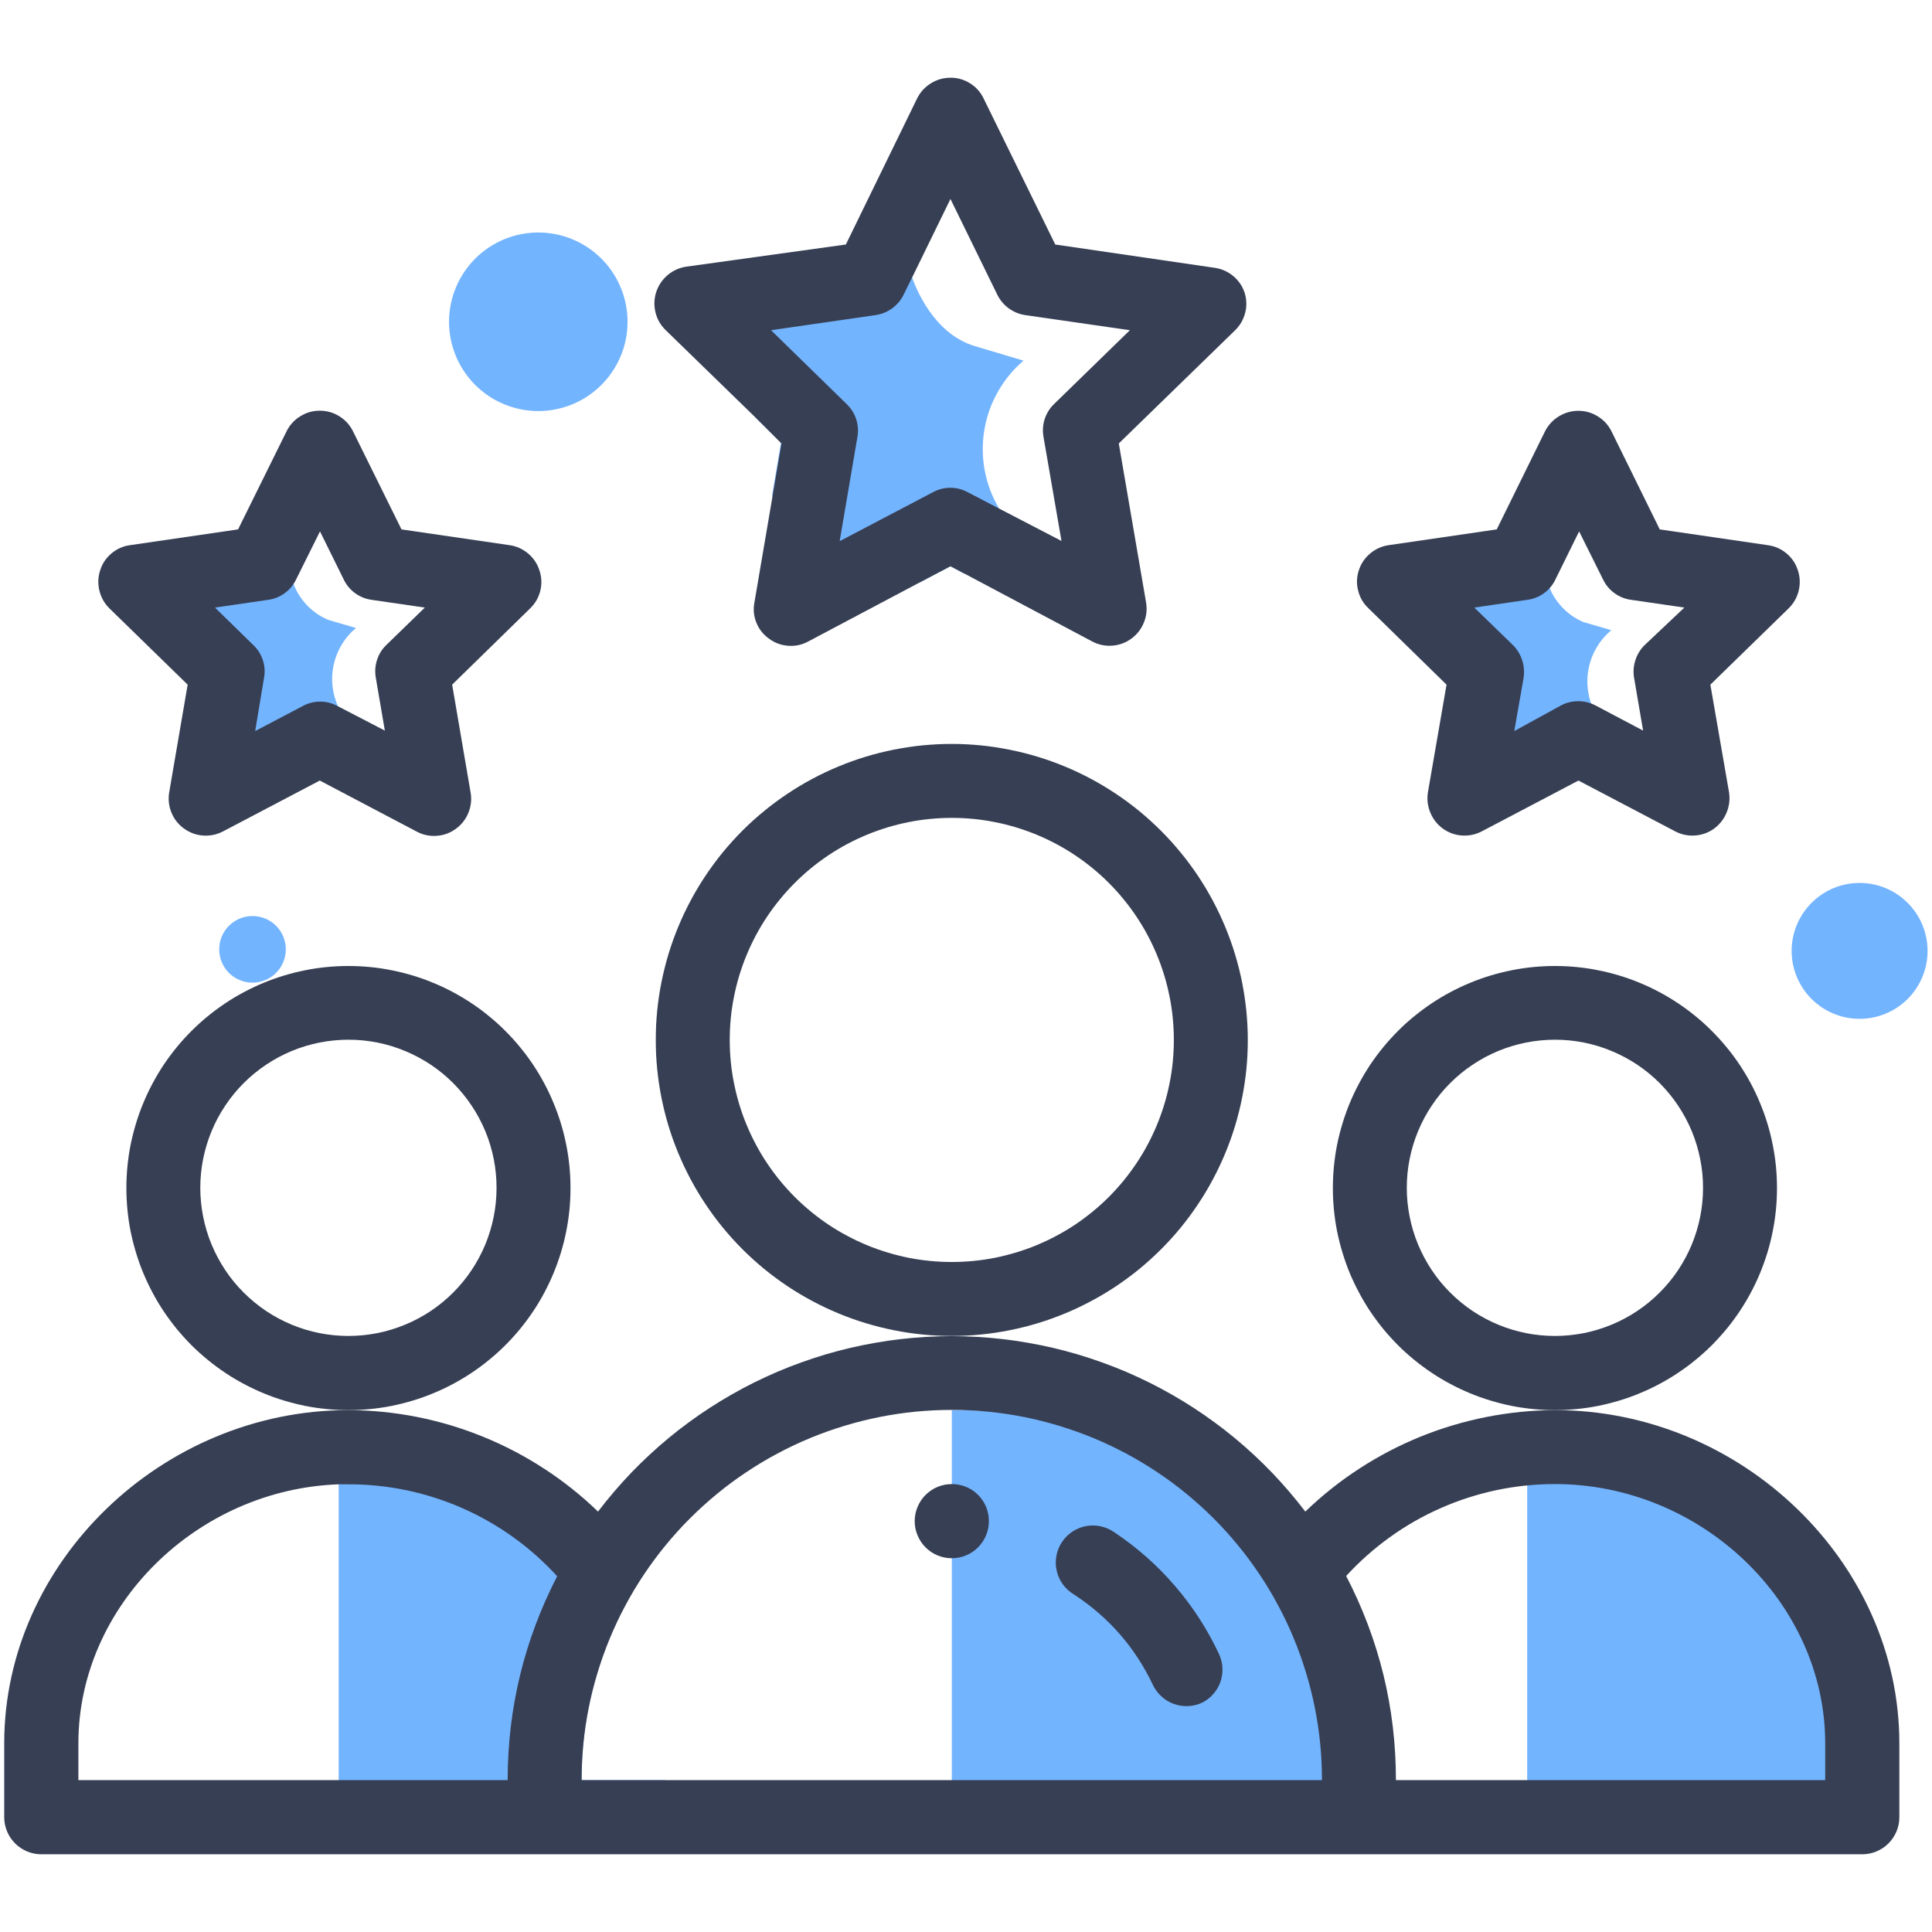
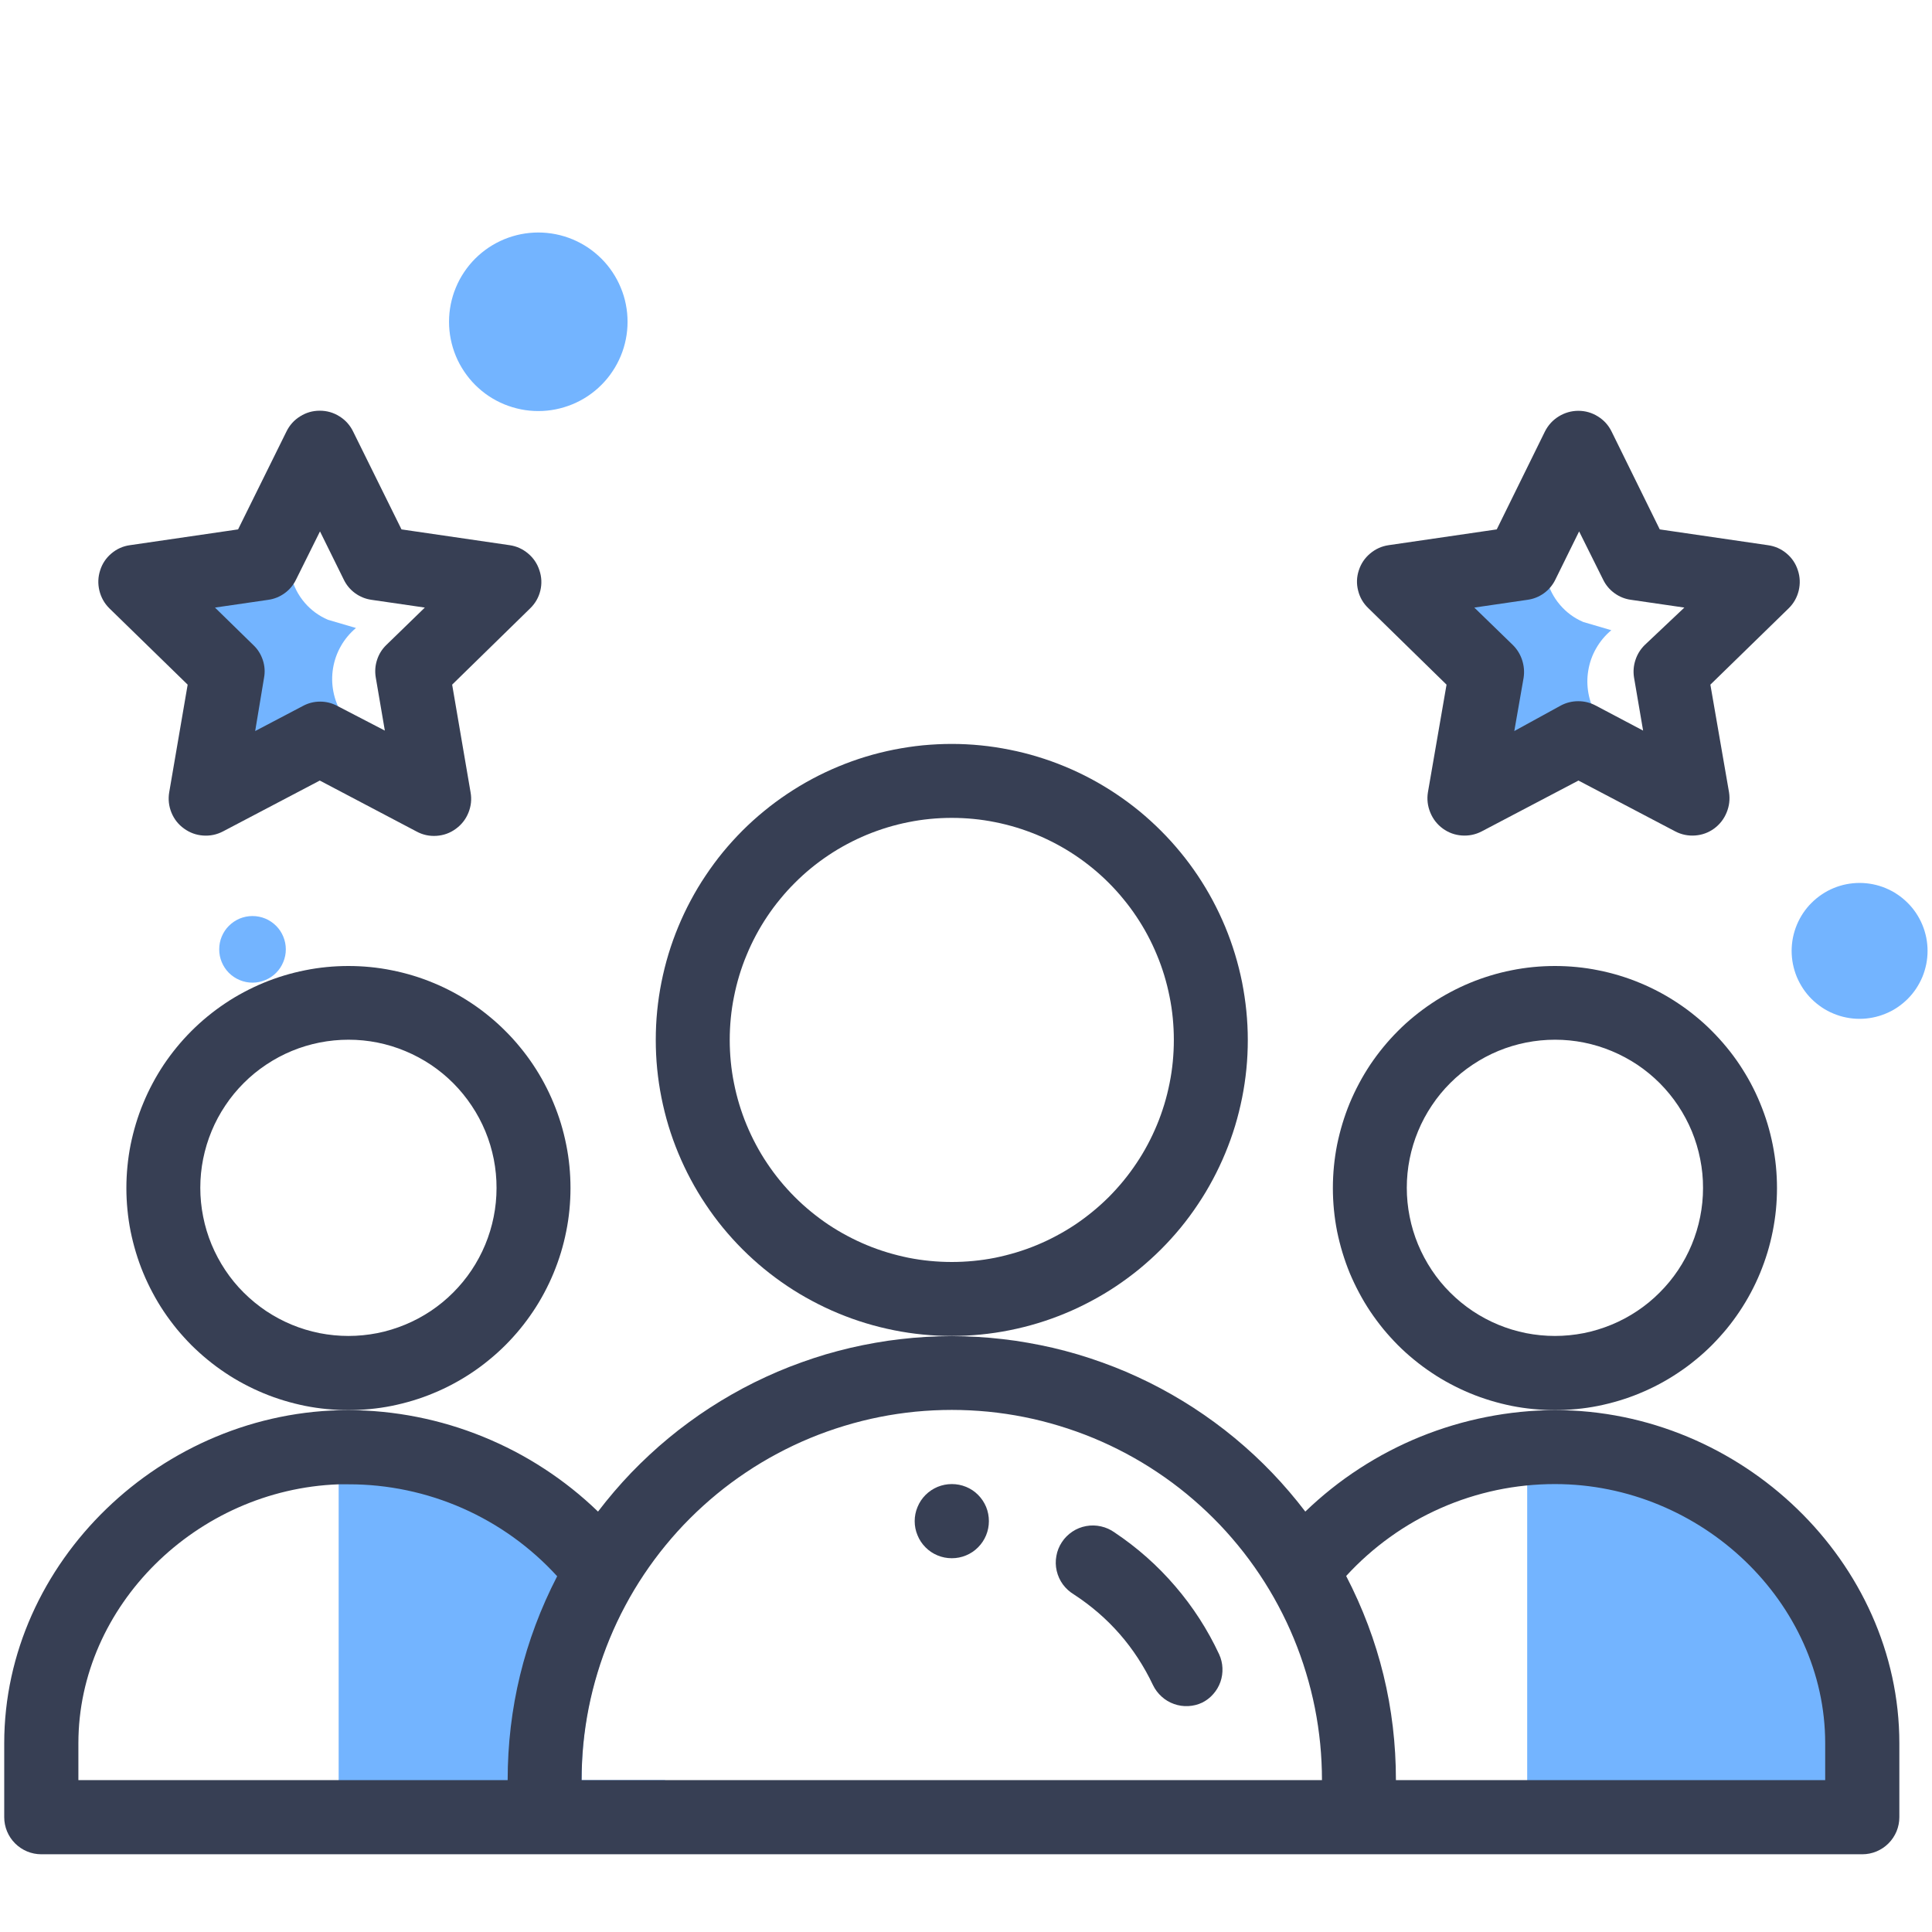
<svg xmlns="http://www.w3.org/2000/svg" width="200" zoomAndPan="magnify" viewBox="0 0 150 150" height="200" preserveAspectRatio="xMidYMid meet" version="1.0">
  <defs>
    <clipPath id="967760c9d8">
-       <path d="M 50 6.035 L 97 6.035 L 97 51 L 50 51 Z M 50 6.035 " clip-rule="nonzero" />
-     </clipPath>
+       </clipPath>
  </defs>
  <path fill="#73b4ff" d="M 22.621 44.793 C 22.809 45.539 23.152 46.203 23.652 46.789 C 24.152 47.375 24.758 47.816 25.465 48.121 L 27.637 48.758 C 27.164 49.156 26.777 49.621 26.469 50.156 C 26.164 50.691 25.961 51.266 25.859 51.875 C 25.758 52.48 25.766 53.09 25.883 53.695 C 26 54.301 26.215 54.867 26.535 55.395 C 28.637 59.621 17.258 58.621 17.258 58.621 L 14.727 46.828 Z M 22.621 44.793 " fill-opacity="1" fill-rule="nonzero" />
  <path fill="#73b4ff" d="M 120.086 44.965 C 120.273 45.711 120.617 46.375 121.117 46.961 C 121.617 47.547 122.223 47.992 122.93 48.293 L 125.102 48.93 C 124.629 49.324 124.238 49.793 123.93 50.328 C 123.621 50.863 123.418 51.434 123.316 52.043 C 123.211 52.652 123.219 53.258 123.332 53.863 C 123.449 54.473 123.664 55.039 123.98 55.57 C 126.102 59.793 114.723 58.793 114.723 58.793 L 112.188 47 Z M 120.086 44.965 " fill-opacity="1" fill-rule="nonzero" />
-   <path fill="#73b4ff" d="M 77.57 39.484 C 77.598 39.555 77.633 39.625 77.672 39.688 C 78.949 42.242 77.398 43.707 74.844 44.535 L 73.793 43.965 L 71.398 45.223 C 68.07 45.555 64.746 45.59 61.414 45.328 L 59.949 38.43 L 60.637 34.363 L 58.672 32.43 L 56.949 24.602 L 70.742 21.035 C 70.738 21.125 70.738 21.219 70.742 21.309 C 71.051 22.309 72.465 25.895 75.656 26.863 L 79.465 28 C 79.062 28.344 78.695 28.719 78.359 29.125 C 78.023 29.535 77.727 29.969 77.469 30.43 C 77.207 30.887 76.988 31.367 76.812 31.867 C 76.641 32.363 76.508 32.875 76.422 33.395 C 76.336 33.918 76.297 34.441 76.301 34.969 C 76.309 35.496 76.359 36.02 76.457 36.539 C 76.555 37.059 76.699 37.566 76.883 38.059 C 77.07 38.555 77.301 39.027 77.57 39.484 Z M 77.57 39.484 " fill-opacity="1" fill-rule="nonzero" />
-   <path fill="#73b4ff" d="M 73.898 109.48 L 73.898 139.086 L 104.707 139.086 C 104.707 139.086 105.758 109.48 73.898 109.48 Z M 73.898 109.48 " fill-opacity="1" fill-rule="nonzero" />
  <path fill="#73b4ff" d="M 118.57 114.652 L 118.57 139.086 L 143.914 139.086 C 143.914 139.086 144.793 114.652 118.57 114.652 Z M 118.57 114.652 " fill-opacity="1" fill-rule="nonzero" />
-   <path fill="#73b4ff" d="M 51.656 139.086 L 26.293 139.086 L 26.293 114.652 C 38.363 114.652 44.777 119.828 48.086 125.5 C 46.121 129.508 45.145 133.742 45.156 138.207 L 51.637 138.207 C 51.66 138.5 51.664 138.793 51.656 139.086 Z M 51.656 139.086 " fill-opacity="1" fill-rule="nonzero" />
+   <path fill="#73b4ff" d="M 51.656 139.086 L 26.293 139.086 L 26.293 114.652 C 38.363 114.652 44.777 119.828 48.086 125.5 C 46.121 129.508 45.145 133.742 45.156 138.207 L 51.637 138.207 C 51.66 138.5 51.664 138.793 51.656 139.086 M 51.656 139.086 " fill-opacity="1" fill-rule="nonzero" />
  <path fill="#373f54" d="M 76.777 118.102 C 76.777 118.484 76.703 118.852 76.559 119.203 C 76.41 119.559 76.203 119.867 75.934 120.137 C 75.664 120.41 75.352 120.617 75 120.762 C 74.645 120.91 74.277 120.98 73.898 120.98 C 73.516 120.98 73.148 120.91 72.793 120.762 C 72.441 120.617 72.129 120.41 71.859 120.137 C 71.59 119.867 71.383 119.559 71.238 119.203 C 71.09 118.852 71.016 118.484 71.016 118.102 C 71.016 117.719 71.09 117.352 71.238 117 C 71.383 116.648 71.59 116.336 71.859 116.066 C 72.129 115.797 72.441 115.59 72.793 115.441 C 73.148 115.297 73.516 115.223 73.898 115.223 C 74.277 115.223 74.648 115.293 75 115.438 C 75.355 115.582 75.668 115.789 75.938 116.062 C 76.207 116.332 76.414 116.645 76.562 116.996 C 76.707 117.352 76.777 117.719 76.777 118.102 Z M 76.777 118.102 " fill-opacity="1" fill-rule="nonzero" />
  <path fill="#373f54" d="M 120.723 75 C 120.16 75 119.598 75.027 119.035 75.082 C 118.473 75.137 117.914 75.219 117.359 75.332 C 116.805 75.441 116.258 75.578 115.719 75.742 C 115.18 75.906 114.648 76.094 114.125 76.312 C 113.605 76.527 113.094 76.77 112.598 77.035 C 112.098 77.301 111.613 77.59 111.145 77.906 C 110.676 78.219 110.223 78.555 109.785 78.914 C 109.348 79.27 108.93 79.648 108.531 80.051 C 108.133 80.449 107.754 80.867 107.395 81.305 C 107.039 81.738 106.703 82.191 106.387 82.66 C 106.074 83.133 105.785 83.613 105.52 84.113 C 105.254 84.609 105.012 85.121 104.793 85.645 C 104.578 86.164 104.391 86.695 104.227 87.234 C 104.062 87.777 103.926 88.324 103.812 88.875 C 103.703 89.43 103.621 89.988 103.566 90.551 C 103.512 91.113 103.484 91.676 103.484 92.242 C 103.484 92.805 103.512 93.367 103.566 93.93 C 103.621 94.492 103.703 95.051 103.812 95.605 C 103.926 96.156 104.062 96.703 104.227 97.246 C 104.391 97.785 104.578 98.316 104.793 98.84 C 105.012 99.359 105.254 99.871 105.52 100.367 C 105.785 100.867 106.074 101.352 106.387 101.82 C 106.703 102.289 107.039 102.742 107.395 103.18 C 107.754 103.613 108.133 104.031 108.531 104.434 C 108.93 104.832 109.348 105.211 109.785 105.566 C 110.223 105.926 110.676 106.262 111.145 106.574 C 111.613 106.891 112.098 107.18 112.598 107.445 C 113.094 107.711 113.605 107.953 114.125 108.168 C 114.648 108.387 115.18 108.574 115.719 108.738 C 116.258 108.902 116.805 109.039 117.359 109.152 C 117.914 109.262 118.473 109.344 119.035 109.398 C 119.598 109.453 120.16 109.48 120.723 109.48 C 121.289 109.48 121.852 109.453 122.414 109.398 C 122.977 109.344 123.535 109.262 124.086 109.152 C 124.641 109.039 125.188 108.902 125.73 108.738 C 126.27 108.574 126.801 108.387 127.32 108.168 C 127.844 107.953 128.352 107.711 128.852 107.445 C 129.348 107.18 129.832 106.891 130.301 106.574 C 130.773 106.262 131.227 105.926 131.66 105.566 C 132.098 105.211 132.516 104.832 132.914 104.434 C 133.312 104.031 133.691 103.613 134.051 103.18 C 134.41 102.742 134.746 102.289 135.059 101.82 C 135.371 101.352 135.664 100.867 135.93 100.367 C 136.195 99.871 136.438 99.359 136.652 98.84 C 136.867 98.316 137.059 97.785 137.223 97.246 C 137.387 96.703 137.523 96.156 137.633 95.605 C 137.742 95.051 137.828 94.492 137.883 93.93 C 137.938 93.367 137.965 92.805 137.965 92.242 C 137.965 91.676 137.938 91.113 137.883 90.551 C 137.828 89.988 137.742 89.43 137.633 88.875 C 137.523 88.324 137.387 87.777 137.223 87.234 C 137.059 86.695 136.867 86.164 136.652 85.645 C 136.438 85.121 136.195 84.609 135.93 84.113 C 135.664 83.613 135.371 83.133 135.059 82.66 C 134.746 82.191 134.41 81.738 134.051 81.305 C 133.691 80.867 133.312 80.449 132.914 80.051 C 132.516 79.648 132.098 79.27 131.66 78.914 C 131.227 78.555 130.773 78.219 130.301 77.906 C 129.832 77.59 129.348 77.301 128.852 77.035 C 128.352 76.77 127.844 76.527 127.32 76.312 C 126.801 76.094 126.27 75.906 125.73 75.742 C 125.188 75.578 124.641 75.441 124.086 75.332 C 123.535 75.219 122.977 75.137 122.414 75.082 C 121.852 75.027 121.289 75 120.723 75 Z M 120.723 103.723 C 119.969 103.723 119.219 103.648 118.48 103.504 C 117.738 103.355 117.02 103.137 116.32 102.848 C 115.625 102.559 114.961 102.203 114.332 101.785 C 113.703 101.363 113.125 100.887 112.59 100.352 C 112.055 99.82 111.578 99.238 111.16 98.609 C 110.742 97.98 110.387 97.316 110.098 96.621 C 109.809 95.922 109.59 95.203 109.445 94.461 C 109.297 93.723 109.223 92.973 109.223 92.219 C 109.223 91.461 109.297 90.715 109.445 89.973 C 109.594 89.234 109.812 88.512 110.102 87.816 C 110.391 87.117 110.746 86.457 111.168 85.828 C 111.586 85.199 112.062 84.621 112.598 84.086 C 113.133 83.551 113.715 83.074 114.344 82.656 C 114.973 82.238 115.633 81.883 116.332 81.594 C 117.031 81.305 117.75 81.09 118.492 80.941 C 119.23 80.797 119.98 80.723 120.734 80.723 C 121.492 80.723 122.238 80.797 122.98 80.945 C 123.719 81.094 124.438 81.312 125.137 81.605 C 125.832 81.895 126.496 82.25 127.125 82.668 C 127.75 83.09 128.332 83.566 128.867 84.102 C 129.398 84.637 129.875 85.219 130.293 85.848 C 130.711 86.477 131.066 87.141 131.355 87.836 C 131.641 88.535 131.859 89.254 132.004 89.996 C 132.152 90.738 132.227 91.484 132.223 92.242 C 132.223 92.996 132.148 93.742 132 94.48 C 131.852 95.223 131.633 95.938 131.344 96.637 C 131.055 97.332 130.699 97.996 130.281 98.621 C 129.859 99.25 129.383 99.828 128.848 100.359 C 128.316 100.895 127.734 101.371 127.105 101.789 C 126.48 102.207 125.816 102.562 125.121 102.848 C 124.422 103.137 123.703 103.355 122.965 103.504 C 122.227 103.648 121.477 103.723 120.723 103.723 Z M 120.723 103.723 " fill-opacity="1" fill-rule="nonzero" />
  <path fill="#373f54" d="M 120.723 109.48 C 118.934 109.488 117.156 109.668 115.398 110.016 C 113.641 110.363 111.934 110.875 110.273 111.547 C 108.613 112.223 107.031 113.051 105.531 114.027 C 104.027 115.004 102.633 116.117 101.344 117.359 C 100.945 116.832 100.527 116.32 100.098 115.816 C 99.668 115.312 99.227 114.824 98.766 114.344 C 98.309 113.867 97.836 113.402 97.352 112.953 C 96.867 112.504 96.367 112.066 95.859 111.645 C 95.348 111.223 94.828 110.816 94.293 110.426 C 93.758 110.035 93.215 109.656 92.66 109.297 C 92.105 108.938 91.539 108.594 90.965 108.266 C 90.391 107.938 89.805 107.625 89.215 107.332 C 88.621 107.039 88.02 106.762 87.41 106.5 C 86.801 106.242 86.188 106 85.562 105.777 C 84.941 105.551 84.312 105.348 83.676 105.156 C 83.043 104.969 82.402 104.801 81.758 104.648 C 81.113 104.5 80.465 104.367 79.812 104.254 C 79.16 104.137 78.508 104.043 77.848 103.969 C 77.191 103.891 76.531 103.836 75.871 103.797 C 75.211 103.758 74.551 103.738 73.887 103.738 C 73.227 103.738 72.566 103.758 71.902 103.797 C 71.242 103.836 70.586 103.891 69.926 103.969 C 69.27 104.043 68.613 104.137 67.961 104.254 C 67.309 104.367 66.664 104.5 66.02 104.648 C 65.375 104.801 64.734 104.969 64.098 105.156 C 63.465 105.348 62.836 105.551 62.215 105.777 C 61.59 106 60.973 106.242 60.367 106.5 C 59.758 106.762 59.156 107.039 58.562 107.332 C 57.969 107.625 57.387 107.938 56.812 108.266 C 56.234 108.594 55.672 108.938 55.117 109.297 C 54.562 109.656 54.016 110.035 53.484 110.426 C 52.949 110.816 52.426 111.223 51.918 111.645 C 51.406 112.066 50.91 112.504 50.426 112.953 C 49.941 113.402 49.469 113.867 49.008 114.344 C 48.551 114.824 48.105 115.312 47.676 115.816 C 47.246 116.32 46.832 116.832 46.43 117.359 C 45.145 116.117 43.75 115.004 42.246 114.027 C 40.746 113.047 39.164 112.223 37.504 111.547 C 35.844 110.871 34.137 110.359 32.379 110.012 C 30.621 109.664 28.844 109.488 27.051 109.48 C 12.57 109.48 0.328 121.309 0.328 135.344 L 0.328 141.086 C 0.328 141.465 0.402 141.836 0.547 142.188 C 0.695 142.539 0.902 142.852 1.172 143.121 C 1.441 143.391 1.754 143.598 2.105 143.746 C 2.457 143.891 2.824 143.965 3.207 143.965 L 144.586 143.965 C 144.969 143.965 145.336 143.891 145.688 143.746 C 146.039 143.598 146.352 143.391 146.621 143.121 C 146.891 142.852 147.098 142.539 147.246 142.188 C 147.391 141.836 147.465 141.465 147.465 141.086 L 147.465 135.344 C 147.465 121.309 135.223 109.48 120.723 109.48 Z M 39.414 138.207 L 6.086 138.207 L 6.086 135.344 C 6.086 124.688 15.258 115.637 26.293 115.242 L 27.051 115.242 C 28.578 115.238 30.086 115.395 31.578 115.707 C 33.07 116.02 34.512 116.484 35.91 117.098 C 37.305 117.715 38.621 118.465 39.859 119.355 C 41.098 120.246 42.23 121.254 43.258 122.379 C 40.699 127.344 39.418 132.621 39.414 138.207 Z M 45.156 138.207 C 45.156 137.266 45.203 136.324 45.293 135.387 C 45.387 134.453 45.523 133.523 45.707 132.598 C 45.891 131.676 46.121 130.762 46.395 129.863 C 46.668 128.961 46.984 128.078 47.344 127.207 C 47.703 126.336 48.105 125.488 48.551 124.656 C 48.992 123.828 49.477 123.02 50 122.238 C 50.523 121.457 51.082 120.699 51.68 119.973 C 52.277 119.246 52.906 118.547 53.574 117.883 C 54.238 117.219 54.938 116.586 55.664 115.988 C 56.391 115.391 57.145 114.832 57.93 114.309 C 58.711 113.785 59.52 113.301 60.348 112.859 C 61.18 112.414 62.027 112.012 62.898 111.652 C 63.766 111.293 64.652 110.977 65.555 110.703 C 66.453 110.43 67.367 110.199 68.289 110.016 C 69.211 109.832 70.145 109.695 71.078 109.602 C 72.016 109.512 72.957 109.465 73.898 109.465 C 74.836 109.465 75.777 109.512 76.715 109.602 C 77.652 109.695 78.582 109.832 79.504 110.016 C 80.426 110.199 81.34 110.43 82.238 110.703 C 83.141 110.977 84.027 111.293 84.895 111.652 C 85.766 112.012 86.613 112.414 87.445 112.859 C 88.273 113.301 89.082 113.785 89.863 114.309 C 90.648 114.832 91.402 115.391 92.129 115.988 C 92.855 116.586 93.555 117.219 94.219 117.883 C 94.887 118.547 95.516 119.246 96.113 119.973 C 96.711 120.699 97.27 121.457 97.793 122.238 C 98.316 123.02 98.801 123.828 99.242 124.656 C 99.688 125.488 100.09 126.336 100.449 127.207 C 100.809 128.078 101.125 128.961 101.398 129.863 C 101.672 130.762 101.902 131.676 102.086 132.598 C 102.27 133.523 102.406 134.453 102.5 135.387 C 102.59 136.324 102.637 137.266 102.637 138.207 Z M 141.707 138.207 L 108.379 138.207 C 108.379 132.609 107.09 127.328 104.516 122.359 C 105.547 121.234 106.68 120.23 107.918 119.34 C 109.156 118.449 110.473 117.699 111.867 117.086 C 113.262 116.469 114.707 116.008 116.199 115.691 C 117.691 115.379 119.199 115.223 120.723 115.223 C 132.102 115.223 141.707 124.43 141.707 135.344 Z M 141.707 138.207 " fill-opacity="1" fill-rule="nonzero" />
  <path fill="#373f54" d="M 27.051 75 C 26.488 75 25.926 75.027 25.363 75.082 C 24.801 75.137 24.242 75.219 23.688 75.332 C 23.137 75.441 22.586 75.578 22.047 75.742 C 21.508 75.906 20.977 76.094 20.453 76.312 C 19.934 76.527 19.422 76.77 18.926 77.035 C 18.426 77.301 17.941 77.59 17.473 77.906 C 17.004 78.219 16.551 78.555 16.113 78.914 C 15.68 79.27 15.262 79.648 14.859 80.051 C 14.461 80.449 14.082 80.867 13.723 81.305 C 13.367 81.738 13.031 82.191 12.715 82.66 C 12.402 83.133 12.113 83.613 11.848 84.113 C 11.582 84.609 11.34 85.121 11.125 85.645 C 10.906 86.164 10.719 86.695 10.555 87.234 C 10.391 87.777 10.254 88.324 10.141 88.875 C 10.031 89.43 9.949 89.988 9.895 90.551 C 9.84 91.113 9.812 91.676 9.812 92.242 C 9.812 92.805 9.84 93.367 9.895 93.93 C 9.949 94.492 10.031 95.051 10.141 95.605 C 10.254 96.156 10.391 96.703 10.555 97.246 C 10.719 97.785 10.906 98.316 11.125 98.84 C 11.34 99.359 11.582 99.871 11.848 100.367 C 12.113 100.867 12.402 101.352 12.715 101.82 C 13.031 102.289 13.367 102.742 13.723 103.18 C 14.082 103.613 14.461 104.031 14.859 104.434 C 15.262 104.832 15.68 105.211 16.113 105.566 C 16.551 105.926 17.004 106.262 17.473 106.574 C 17.941 106.891 18.426 107.18 18.926 107.445 C 19.422 107.711 19.934 107.953 20.453 108.168 C 20.977 108.387 21.508 108.574 22.047 108.738 C 22.586 108.902 23.137 109.039 23.688 109.152 C 24.242 109.262 24.801 109.344 25.363 109.398 C 25.926 109.453 26.488 109.48 27.051 109.48 C 27.617 109.48 28.18 109.453 28.742 109.398 C 29.305 109.344 29.863 109.262 30.414 109.152 C 30.969 109.039 31.516 108.902 32.059 108.738 C 32.598 108.574 33.129 108.387 33.648 108.168 C 34.172 107.953 34.684 107.711 35.18 107.445 C 35.676 107.18 36.16 106.891 36.633 106.574 C 37.102 106.262 37.555 105.926 37.988 105.566 C 38.426 105.211 38.844 104.832 39.242 104.434 C 39.645 104.031 40.023 103.613 40.379 103.18 C 40.738 102.742 41.074 102.289 41.387 101.82 C 41.703 101.352 41.992 100.867 42.258 100.367 C 42.523 99.871 42.766 99.359 42.98 98.84 C 43.195 98.316 43.387 97.785 43.551 97.246 C 43.715 96.703 43.852 96.156 43.961 95.605 C 44.074 95.051 44.156 94.492 44.211 93.93 C 44.266 93.367 44.293 92.805 44.293 92.242 C 44.293 91.676 44.266 91.113 44.211 90.551 C 44.156 89.988 44.074 89.43 43.961 88.875 C 43.852 88.324 43.715 87.777 43.551 87.234 C 43.387 86.695 43.195 86.164 42.98 85.645 C 42.766 85.121 42.523 84.609 42.258 84.113 C 41.992 83.613 41.703 83.133 41.387 82.66 C 41.074 82.191 40.738 81.738 40.379 81.305 C 40.023 80.867 39.645 80.449 39.242 80.051 C 38.844 79.648 38.426 79.27 37.988 78.914 C 37.555 78.555 37.102 78.219 36.633 77.906 C 36.16 77.59 35.676 77.301 35.18 77.035 C 34.684 76.77 34.172 76.527 33.648 76.312 C 33.129 76.094 32.598 75.906 32.059 75.742 C 31.516 75.578 30.969 75.441 30.414 75.332 C 29.863 75.219 29.305 75.137 28.742 75.082 C 28.18 75.027 27.617 75 27.051 75 Z M 27.051 103.723 C 26.297 103.723 25.547 103.648 24.809 103.504 C 24.066 103.355 23.348 103.137 22.648 102.848 C 21.953 102.559 21.289 102.203 20.66 101.785 C 20.035 101.363 19.453 100.887 18.918 100.352 C 18.383 99.82 17.906 99.238 17.488 98.609 C 17.07 97.98 16.715 97.316 16.426 96.621 C 16.137 95.922 15.918 95.203 15.773 94.461 C 15.625 93.723 15.551 92.973 15.551 92.219 C 15.551 91.461 15.625 90.715 15.773 89.973 C 15.922 89.234 16.141 88.512 16.43 87.816 C 16.719 87.117 17.074 86.457 17.496 85.828 C 17.914 85.199 18.391 84.621 18.926 84.086 C 19.461 83.551 20.043 83.074 20.672 82.656 C 21.301 82.238 21.961 81.883 22.66 81.594 C 23.359 81.305 24.078 81.09 24.82 80.941 C 25.559 80.797 26.309 80.723 27.062 80.723 C 27.82 80.723 28.566 80.797 29.309 80.945 C 30.047 81.094 30.766 81.312 31.465 81.605 C 32.164 81.895 32.824 82.25 33.453 82.668 C 34.082 83.09 34.66 83.566 35.195 84.102 C 35.727 84.637 36.203 85.219 36.621 85.848 C 37.043 86.477 37.395 87.141 37.684 87.836 C 37.973 88.535 38.188 89.254 38.336 89.996 C 38.48 90.738 38.555 91.484 38.551 92.242 C 38.551 92.996 38.477 93.742 38.328 94.48 C 38.18 95.223 37.961 95.938 37.672 96.637 C 37.383 97.332 37.027 97.996 36.609 98.621 C 36.188 99.25 35.711 99.828 35.18 100.359 C 34.645 100.895 34.062 101.371 33.438 101.789 C 32.809 102.207 32.145 102.562 31.449 102.848 C 30.754 103.137 30.035 103.355 29.293 103.504 C 28.555 103.648 27.805 103.723 27.051 103.723 Z M 27.051 103.723 " fill-opacity="1" fill-rule="nonzero" />
  <path fill="#373f54" d="M 73.898 57.758 C 73.145 57.758 72.395 57.797 71.645 57.867 C 70.895 57.941 70.152 58.055 69.414 58.199 C 68.676 58.348 67.945 58.527 67.227 58.746 C 66.504 58.965 65.797 59.219 65.102 59.508 C 64.406 59.797 63.727 60.117 63.062 60.473 C 62.398 60.828 61.754 61.215 61.129 61.633 C 60.504 62.051 59.898 62.496 59.316 62.977 C 58.734 63.453 58.176 63.957 57.645 64.488 C 57.113 65.023 56.609 65.578 56.129 66.16 C 55.652 66.742 55.207 67.348 54.789 67.973 C 54.367 68.598 53.984 69.242 53.629 69.906 C 53.273 70.57 52.953 71.25 52.664 71.945 C 52.375 72.641 52.121 73.348 51.902 74.07 C 51.684 74.789 51.504 75.52 51.355 76.258 C 51.207 76.996 51.098 77.738 51.023 78.488 C 50.949 79.238 50.914 79.988 50.914 80.742 C 50.914 81.492 50.949 82.246 51.023 82.992 C 51.098 83.742 51.207 84.484 51.355 85.223 C 51.504 85.961 51.684 86.691 51.902 87.414 C 52.121 88.133 52.375 88.84 52.664 89.535 C 52.953 90.23 53.273 90.91 53.629 91.574 C 53.984 92.238 54.367 92.883 54.789 93.508 C 55.207 94.137 55.652 94.738 56.129 95.32 C 56.609 95.902 57.113 96.461 57.645 96.992 C 58.176 97.523 58.734 98.027 59.316 98.508 C 59.898 98.984 60.504 99.434 61.129 99.852 C 61.754 100.27 62.398 100.656 63.062 101.008 C 63.727 101.363 64.406 101.688 65.102 101.973 C 65.797 102.262 66.504 102.516 67.227 102.734 C 67.945 102.953 68.676 103.133 69.414 103.281 C 70.152 103.43 70.895 103.539 71.645 103.613 C 72.395 103.688 73.145 103.723 73.898 103.723 C 74.648 103.723 75.398 103.688 76.148 103.613 C 76.898 103.539 77.641 103.43 78.379 103.281 C 79.117 103.133 79.848 102.953 80.566 102.734 C 81.289 102.516 81.996 102.262 82.691 101.973 C 83.387 101.688 84.066 101.363 84.73 101.008 C 85.395 100.656 86.039 100.27 86.664 99.852 C 87.289 99.434 87.895 98.984 88.477 98.508 C 89.059 98.027 89.617 97.523 90.148 96.992 C 90.68 96.461 91.184 95.902 91.664 95.32 C 92.141 94.738 92.586 94.137 93.004 93.508 C 93.426 92.883 93.809 92.238 94.164 91.574 C 94.52 90.91 94.84 90.23 95.129 89.535 C 95.418 88.84 95.672 88.133 95.891 87.414 C 96.109 86.691 96.289 85.961 96.438 85.223 C 96.586 84.484 96.695 83.742 96.77 82.992 C 96.844 82.246 96.879 81.492 96.879 80.742 C 96.879 79.988 96.84 79.238 96.766 78.488 C 96.691 77.742 96.578 76.996 96.434 76.258 C 96.285 75.523 96.102 74.793 95.883 74.074 C 95.664 73.352 95.41 72.645 95.121 71.949 C 94.832 71.258 94.512 70.578 94.156 69.914 C 93.801 69.25 93.414 68.605 92.996 67.98 C 92.578 67.355 92.129 66.75 91.652 66.172 C 91.176 65.59 90.668 65.031 90.137 64.5 C 89.605 63.969 89.047 63.461 88.469 62.984 C 87.887 62.508 87.281 62.059 86.656 61.641 C 86.031 61.223 85.387 60.836 84.723 60.48 C 84.059 60.125 83.383 59.805 82.688 59.516 C 81.992 59.227 81.285 58.973 80.562 58.754 C 79.844 58.535 79.117 58.352 78.379 58.207 C 77.641 58.059 76.898 57.945 76.148 57.871 C 75.398 57.797 74.648 57.758 73.898 57.758 Z M 73.898 97.98 C 73.332 97.98 72.77 97.953 72.207 97.898 C 71.645 97.844 71.086 97.762 70.531 97.652 C 69.98 97.539 69.434 97.402 68.891 97.238 C 68.352 97.074 67.82 96.887 67.297 96.668 C 66.777 96.453 66.266 96.211 65.77 95.945 C 65.27 95.68 64.789 95.391 64.316 95.078 C 63.848 94.762 63.395 94.426 62.957 94.066 C 62.523 93.711 62.105 93.332 61.707 92.934 C 61.305 92.531 60.926 92.113 60.57 91.68 C 60.211 91.242 59.875 90.789 59.562 90.32 C 59.246 89.852 58.957 89.367 58.691 88.867 C 58.426 88.371 58.184 87.859 57.969 87.34 C 57.75 86.816 57.562 86.285 57.398 85.746 C 57.234 85.207 57.098 84.656 56.988 84.105 C 56.875 83.551 56.793 82.992 56.738 82.43 C 56.684 81.867 56.656 81.305 56.656 80.742 C 56.656 80.176 56.684 79.613 56.738 79.051 C 56.793 78.488 56.875 77.93 56.988 77.379 C 57.098 76.824 57.234 76.277 57.398 75.734 C 57.562 75.195 57.75 74.664 57.969 74.145 C 58.184 73.621 58.426 73.109 58.691 72.613 C 58.957 72.113 59.246 71.633 59.562 71.16 C 59.875 70.691 60.211 70.238 60.57 69.805 C 60.926 69.367 61.305 68.949 61.707 68.551 C 62.105 68.148 62.523 67.77 62.957 67.414 C 63.395 67.055 63.848 66.719 64.316 66.406 C 64.789 66.09 65.27 65.801 65.77 65.535 C 66.266 65.27 66.777 65.027 67.297 64.812 C 67.82 64.598 68.352 64.406 68.891 64.242 C 69.434 64.078 69.98 63.941 70.531 63.832 C 71.086 63.719 71.645 63.637 72.207 63.582 C 72.77 63.527 73.332 63.5 73.898 63.5 C 74.461 63.5 75.023 63.527 75.586 63.582 C 76.148 63.637 76.707 63.719 77.262 63.832 C 77.812 63.941 78.359 64.078 78.902 64.242 C 79.441 64.406 79.973 64.598 80.496 64.812 C 81.016 65.027 81.527 65.27 82.023 65.535 C 82.523 65.801 83.004 66.09 83.477 66.406 C 83.945 66.719 84.398 67.055 84.836 67.414 C 85.27 67.77 85.688 68.148 86.09 68.551 C 86.488 68.949 86.867 69.367 87.223 69.805 C 87.582 70.238 87.918 70.691 88.23 71.16 C 88.547 71.633 88.836 72.113 89.102 72.613 C 89.367 73.109 89.609 73.621 89.824 74.145 C 90.043 74.664 90.23 75.195 90.395 75.734 C 90.559 76.277 90.695 76.824 90.805 77.379 C 90.918 77.93 91 78.488 91.055 79.051 C 91.109 79.613 91.137 80.176 91.137 80.742 C 91.137 81.305 91.109 81.867 91.055 82.43 C 91 82.992 90.918 83.551 90.805 84.105 C 90.695 84.656 90.559 85.207 90.395 85.746 C 90.23 86.285 90.043 86.816 89.824 87.34 C 89.609 87.859 89.367 88.371 89.102 88.867 C 88.836 89.367 88.547 89.852 88.23 90.32 C 87.918 90.789 87.582 91.242 87.223 91.68 C 86.867 92.113 86.488 92.531 86.09 92.934 C 85.688 93.332 85.27 93.711 84.836 94.066 C 84.398 94.426 83.945 94.762 83.477 95.078 C 83.004 95.391 82.523 95.68 82.023 95.945 C 81.527 96.211 81.016 96.453 80.496 96.668 C 79.973 96.887 79.441 97.074 78.902 97.238 C 78.359 97.402 77.812 97.539 77.262 97.652 C 76.707 97.762 76.148 97.844 75.586 97.898 C 75.023 97.953 74.461 97.98 73.898 97.98 Z M 73.898 97.98 " fill-opacity="1" fill-rule="nonzero" />
  <g clip-path="url(#967760c9d8)">
    <path fill="#373f54" d="M 96.637 22.742 C 96.465 22.223 96.172 21.785 95.75 21.434 C 95.332 21.086 94.852 20.871 94.309 20.793 L 81.93 18.984 L 76.363 7.637 C 76.125 7.145 75.773 6.754 75.309 6.465 C 74.844 6.176 74.34 6.031 73.793 6.035 C 73.246 6.035 72.738 6.18 72.273 6.469 C 71.809 6.758 71.453 7.148 71.207 7.637 L 65.672 18.984 L 53.258 20.707 C 52.719 20.793 52.242 21.012 51.828 21.363 C 51.414 21.719 51.121 22.152 50.949 22.672 C 50.781 23.191 50.762 23.719 50.891 24.25 C 51.02 24.781 51.281 25.238 51.672 25.621 L 58.672 32.43 L 60.672 34.43 L 59.984 38.5 L 58.57 46.793 C 58.469 47.328 58.523 47.852 58.73 48.355 C 58.934 48.863 59.262 49.27 59.707 49.586 C 60.148 49.914 60.645 50.098 61.191 50.137 C 61.738 50.18 62.258 50.07 62.742 49.809 L 71.363 45.242 L 73.793 43.965 L 74.844 44.516 L 84.809 49.809 C 85.293 50.062 85.809 50.168 86.352 50.129 C 86.895 50.09 87.387 49.91 87.828 49.59 C 88.27 49.27 88.594 48.859 88.801 48.355 C 89.012 47.852 89.07 47.332 88.984 46.793 L 86.863 34.43 L 95.844 25.691 C 96.246 25.312 96.52 24.859 96.664 24.328 C 96.809 23.797 96.797 23.27 96.637 22.742 Z M 81.844 31.363 C 81.504 31.691 81.258 32.082 81.109 32.535 C 80.965 32.984 80.934 33.445 81.016 33.914 L 82.414 42 L 77.57 39.484 L 75.121 38.207 C 74.703 37.984 74.258 37.871 73.785 37.871 C 73.312 37.871 72.867 37.984 72.449 38.207 L 65.191 42.016 L 66.57 33.93 C 66.652 33.465 66.621 33.004 66.477 32.551 C 66.328 32.098 66.082 31.707 65.742 31.379 L 59.863 25.637 L 67.984 24.465 C 68.453 24.395 68.879 24.219 69.266 23.941 C 69.648 23.66 69.945 23.305 70.156 22.879 L 70.898 21.379 L 73.793 15.449 L 77.43 22.879 C 77.641 23.305 77.938 23.66 78.32 23.941 C 78.707 24.219 79.133 24.395 79.602 24.465 L 87.723 25.637 Z M 81.844 31.363 " fill-opacity="1" fill-rule="nonzero" />
  </g>
  <path fill="#373f54" d="M 139.586 44.277 C 139.418 43.754 139.125 43.316 138.703 42.965 C 138.281 42.613 137.801 42.402 137.258 42.328 L 128.863 41.102 L 125.121 33.5 C 124.879 33.008 124.523 32.617 124.055 32.328 C 123.59 32.039 123.082 31.895 122.535 31.895 C 121.988 31.898 121.48 32.047 121.016 32.332 C 120.551 32.621 120.195 33.012 119.949 33.5 L 116.207 41.102 L 107.809 42.328 C 107.273 42.406 106.793 42.625 106.379 42.973 C 105.961 43.324 105.668 43.758 105.5 44.277 C 105.328 44.797 105.309 45.324 105.445 45.855 C 105.578 46.391 105.844 46.844 106.242 47.223 L 112.309 53.156 L 110.863 61.516 C 110.777 62.055 110.84 62.578 111.047 63.082 C 111.254 63.59 111.578 64.004 112.016 64.328 C 112.457 64.648 112.949 64.828 113.492 64.867 C 114.035 64.906 114.551 64.801 115.035 64.551 L 122.551 60.602 L 130.07 64.551 C 130.551 64.801 131.066 64.906 131.609 64.867 C 132.152 64.828 132.645 64.648 133.086 64.328 C 133.523 64.004 133.848 63.59 134.055 63.082 C 134.262 62.578 134.324 62.055 134.242 61.516 L 132.793 53.156 L 138.879 47.223 C 139.266 46.84 139.523 46.383 139.652 45.852 C 139.777 45.32 139.758 44.793 139.586 44.277 Z M 127.688 50.086 C 127.359 50.414 127.121 50.797 126.977 51.238 C 126.832 51.676 126.793 52.129 126.863 52.586 L 127.57 56.723 L 123.879 54.773 C 123.457 54.551 123.012 54.441 122.535 54.441 C 122.059 54.441 121.609 54.551 121.188 54.773 L 117.57 56.758 L 118.293 52.621 C 118.363 52.156 118.324 51.699 118.18 51.254 C 118.035 50.809 117.797 50.418 117.465 50.086 L 114.465 47.172 L 118.586 46.57 C 119.055 46.508 119.484 46.336 119.871 46.059 C 120.254 45.781 120.551 45.426 120.758 45 L 122.602 41.258 L 124.465 45 C 124.672 45.426 124.969 45.781 125.355 46.059 C 125.738 46.336 126.168 46.508 126.637 46.57 L 130.773 47.172 Z M 127.688 50.086 " fill-opacity="1" fill-rule="nonzero" />
  <path fill="#373f54" d="M 41.879 44.277 C 41.711 43.758 41.418 43.324 41 42.973 C 40.586 42.625 40.109 42.406 39.57 42.328 L 31.172 41.102 L 27.414 33.5 C 27.172 33.008 26.82 32.613 26.352 32.324 C 25.887 32.031 25.379 31.887 24.828 31.887 C 24.277 31.887 23.77 32.031 23.305 32.324 C 22.836 32.613 22.484 33.008 22.242 33.5 L 18.484 41.102 L 10.086 42.328 C 9.547 42.402 9.07 42.617 8.652 42.969 C 8.234 43.32 7.941 43.758 7.777 44.277 C 7.609 44.793 7.59 45.32 7.715 45.848 C 7.844 46.379 8.098 46.836 8.484 47.223 L 14.57 53.156 L 13.137 61.516 C 13.047 62.055 13.105 62.578 13.309 63.086 C 13.516 63.594 13.84 64.008 14.285 64.328 C 14.727 64.648 15.219 64.832 15.766 64.871 C 16.312 64.91 16.824 64.805 17.312 64.551 L 24.828 60.602 L 32.328 64.551 C 32.812 64.816 33.332 64.93 33.883 64.895 C 34.438 64.859 34.938 64.68 35.383 64.355 C 35.832 64.031 36.16 63.613 36.367 63.102 C 36.574 62.59 36.633 62.062 36.535 61.516 L 35.105 53.156 L 41.172 47.223 C 41.562 46.84 41.824 46.383 41.953 45.852 C 42.078 45.32 42.055 44.793 41.879 44.277 Z M 29.984 50.086 C 29.652 50.41 29.414 50.797 29.273 51.238 C 29.129 51.68 29.098 52.129 29.172 52.586 L 29.879 56.723 L 26.191 54.809 C 25.773 54.586 25.328 54.473 24.855 54.473 C 24.379 54.473 23.934 54.586 23.52 54.809 L 19.812 56.758 L 20.5 52.621 C 20.586 52.156 20.555 51.699 20.406 51.25 C 20.258 50.801 20.016 50.41 19.672 50.086 L 16.691 47.172 L 20.828 46.57 C 21.297 46.504 21.719 46.332 22.102 46.055 C 22.484 45.777 22.777 45.426 22.984 45 L 24.844 41.258 L 26.691 45 C 26.895 45.426 27.191 45.777 27.57 46.055 C 27.953 46.332 28.379 46.504 28.844 46.57 L 32.984 47.172 Z M 29.984 50.086 " fill-opacity="1" fill-rule="nonzero" />
  <path fill="#373f54" d="M 86.535 118.98 C 86.215 118.75 85.863 118.594 85.48 118.508 C 85.098 118.422 84.711 118.414 84.328 118.484 C 83.941 118.555 83.582 118.699 83.254 118.918 C 82.93 119.137 82.656 119.406 82.441 119.738 C 82.227 120.066 82.082 120.422 82.016 120.809 C 81.945 121.195 81.953 121.582 82.043 121.965 C 82.133 122.348 82.293 122.699 82.523 123.016 C 82.758 123.332 83.043 123.59 83.379 123.793 C 86.086 125.562 88.129 127.906 89.516 130.828 C 89.68 131.168 89.906 131.469 90.188 131.723 C 90.469 131.98 90.793 132.172 91.148 132.297 C 91.508 132.426 91.879 132.48 92.258 132.461 C 92.637 132.441 93 132.352 93.344 132.188 C 93.676 132.02 93.961 131.801 94.203 131.52 C 94.449 131.242 94.629 130.93 94.754 130.582 C 94.875 130.234 94.926 129.875 94.91 129.504 C 94.895 129.137 94.809 128.781 94.656 128.445 C 93.762 126.527 92.625 124.762 91.246 123.156 C 89.867 121.547 88.297 120.156 86.535 118.98 Z M 86.535 118.98 " fill-opacity="1" fill-rule="nonzero" />
  <path fill="#73b4ff" d="M 149.656 73.828 C 149.656 74.172 149.621 74.516 149.555 74.855 C 149.484 75.195 149.387 75.527 149.254 75.848 C 149.121 76.164 148.957 76.469 148.766 76.758 C 148.574 77.047 148.355 77.312 148.109 77.559 C 147.863 77.801 147.598 78.02 147.309 78.215 C 147.023 78.406 146.719 78.57 146.398 78.699 C 146.078 78.832 145.746 78.934 145.406 79 C 145.066 79.07 144.727 79.102 144.379 79.102 C 144.031 79.102 143.688 79.07 143.348 79 C 143.008 78.934 142.68 78.832 142.359 78.699 C 142.039 78.57 141.734 78.406 141.449 78.215 C 141.16 78.02 140.895 77.801 140.648 77.559 C 140.402 77.312 140.184 77.047 139.992 76.758 C 139.801 76.469 139.637 76.164 139.504 75.848 C 139.371 75.527 139.273 75.195 139.203 74.855 C 139.137 74.516 139.102 74.172 139.102 73.828 C 139.102 73.48 139.137 73.137 139.203 72.797 C 139.273 72.457 139.371 72.129 139.504 71.809 C 139.637 71.488 139.801 71.184 139.992 70.895 C 140.184 70.609 140.402 70.34 140.648 70.098 C 140.895 69.852 141.16 69.633 141.449 69.441 C 141.734 69.246 142.039 69.086 142.359 68.953 C 142.68 68.82 143.008 68.719 143.348 68.652 C 143.688 68.586 144.031 68.551 144.379 68.551 C 144.727 68.551 145.066 68.586 145.406 68.652 C 145.746 68.719 146.078 68.82 146.398 68.953 C 146.719 69.086 147.023 69.246 147.309 69.441 C 147.598 69.633 147.863 69.852 148.109 70.098 C 148.355 70.34 148.574 70.609 148.766 70.895 C 148.957 71.184 149.121 71.488 149.254 71.809 C 149.387 72.129 149.484 72.457 149.555 72.797 C 149.621 73.137 149.656 73.48 149.656 73.828 Z M 149.656 73.828 " fill-opacity="1" fill-rule="nonzero" />
  <path fill="#73b4ff" d="M 22.191 73.707 C 22.191 74.051 22.125 74.379 21.992 74.695 C 21.863 75.012 21.676 75.293 21.434 75.535 C 21.191 75.777 20.91 75.965 20.594 76.094 C 20.277 76.227 19.945 76.293 19.605 76.293 C 19.262 76.293 18.93 76.227 18.613 76.094 C 18.297 75.965 18.02 75.777 17.773 75.535 C 17.531 75.293 17.348 75.012 17.215 74.695 C 17.082 74.379 17.02 74.051 17.02 73.707 C 17.02 73.363 17.082 73.035 17.215 72.715 C 17.348 72.398 17.531 72.121 17.773 71.879 C 18.02 71.637 18.297 71.449 18.613 71.316 C 18.93 71.188 19.262 71.121 19.605 71.121 C 19.945 71.121 20.277 71.188 20.594 71.316 C 20.91 71.449 21.191 71.637 21.434 71.879 C 21.676 72.121 21.863 72.398 21.992 72.715 C 22.125 73.035 22.191 73.363 22.191 73.707 Z M 22.191 73.707 " fill-opacity="1" fill-rule="nonzero" />
  <path fill="#73b4ff" d="M 48.723 24.984 C 48.723 25.438 48.68 25.887 48.59 26.336 C 48.504 26.781 48.371 27.215 48.195 27.637 C 48.023 28.055 47.809 28.453 47.555 28.832 C 47.305 29.211 47.016 29.562 46.695 29.883 C 46.371 30.207 46.023 30.492 45.645 30.746 C 45.266 31 44.867 31.211 44.445 31.387 C 44.023 31.559 43.594 31.691 43.145 31.781 C 42.699 31.871 42.25 31.914 41.793 31.914 C 41.34 31.914 40.887 31.871 40.441 31.781 C 39.996 31.691 39.562 31.559 39.141 31.387 C 38.719 31.211 38.32 31 37.941 30.746 C 37.562 30.492 37.215 30.207 36.891 29.883 C 36.57 29.562 36.285 29.211 36.031 28.832 C 35.777 28.453 35.562 28.055 35.391 27.637 C 35.215 27.215 35.086 26.781 34.996 26.336 C 34.906 25.887 34.863 25.438 34.863 24.984 C 34.863 24.527 34.906 24.078 34.996 23.629 C 35.086 23.184 35.215 22.75 35.391 22.332 C 35.562 21.91 35.777 21.512 36.031 21.133 C 36.285 20.754 36.57 20.402 36.891 20.082 C 37.215 19.762 37.562 19.473 37.941 19.219 C 38.32 18.969 38.719 18.754 39.141 18.578 C 39.562 18.406 39.996 18.273 40.441 18.184 C 40.887 18.098 41.34 18.051 41.793 18.051 C 42.25 18.051 42.699 18.098 43.145 18.184 C 43.594 18.273 44.023 18.406 44.445 18.578 C 44.867 18.754 45.266 18.969 45.645 19.219 C 46.023 19.473 46.371 19.762 46.695 20.082 C 47.016 20.402 47.305 20.754 47.555 21.133 C 47.809 21.512 48.023 21.91 48.195 22.332 C 48.371 22.75 48.504 23.184 48.59 23.629 C 48.68 24.078 48.723 24.527 48.723 24.984 Z M 48.723 24.984 " fill-opacity="1" fill-rule="nonzero" />
</svg>